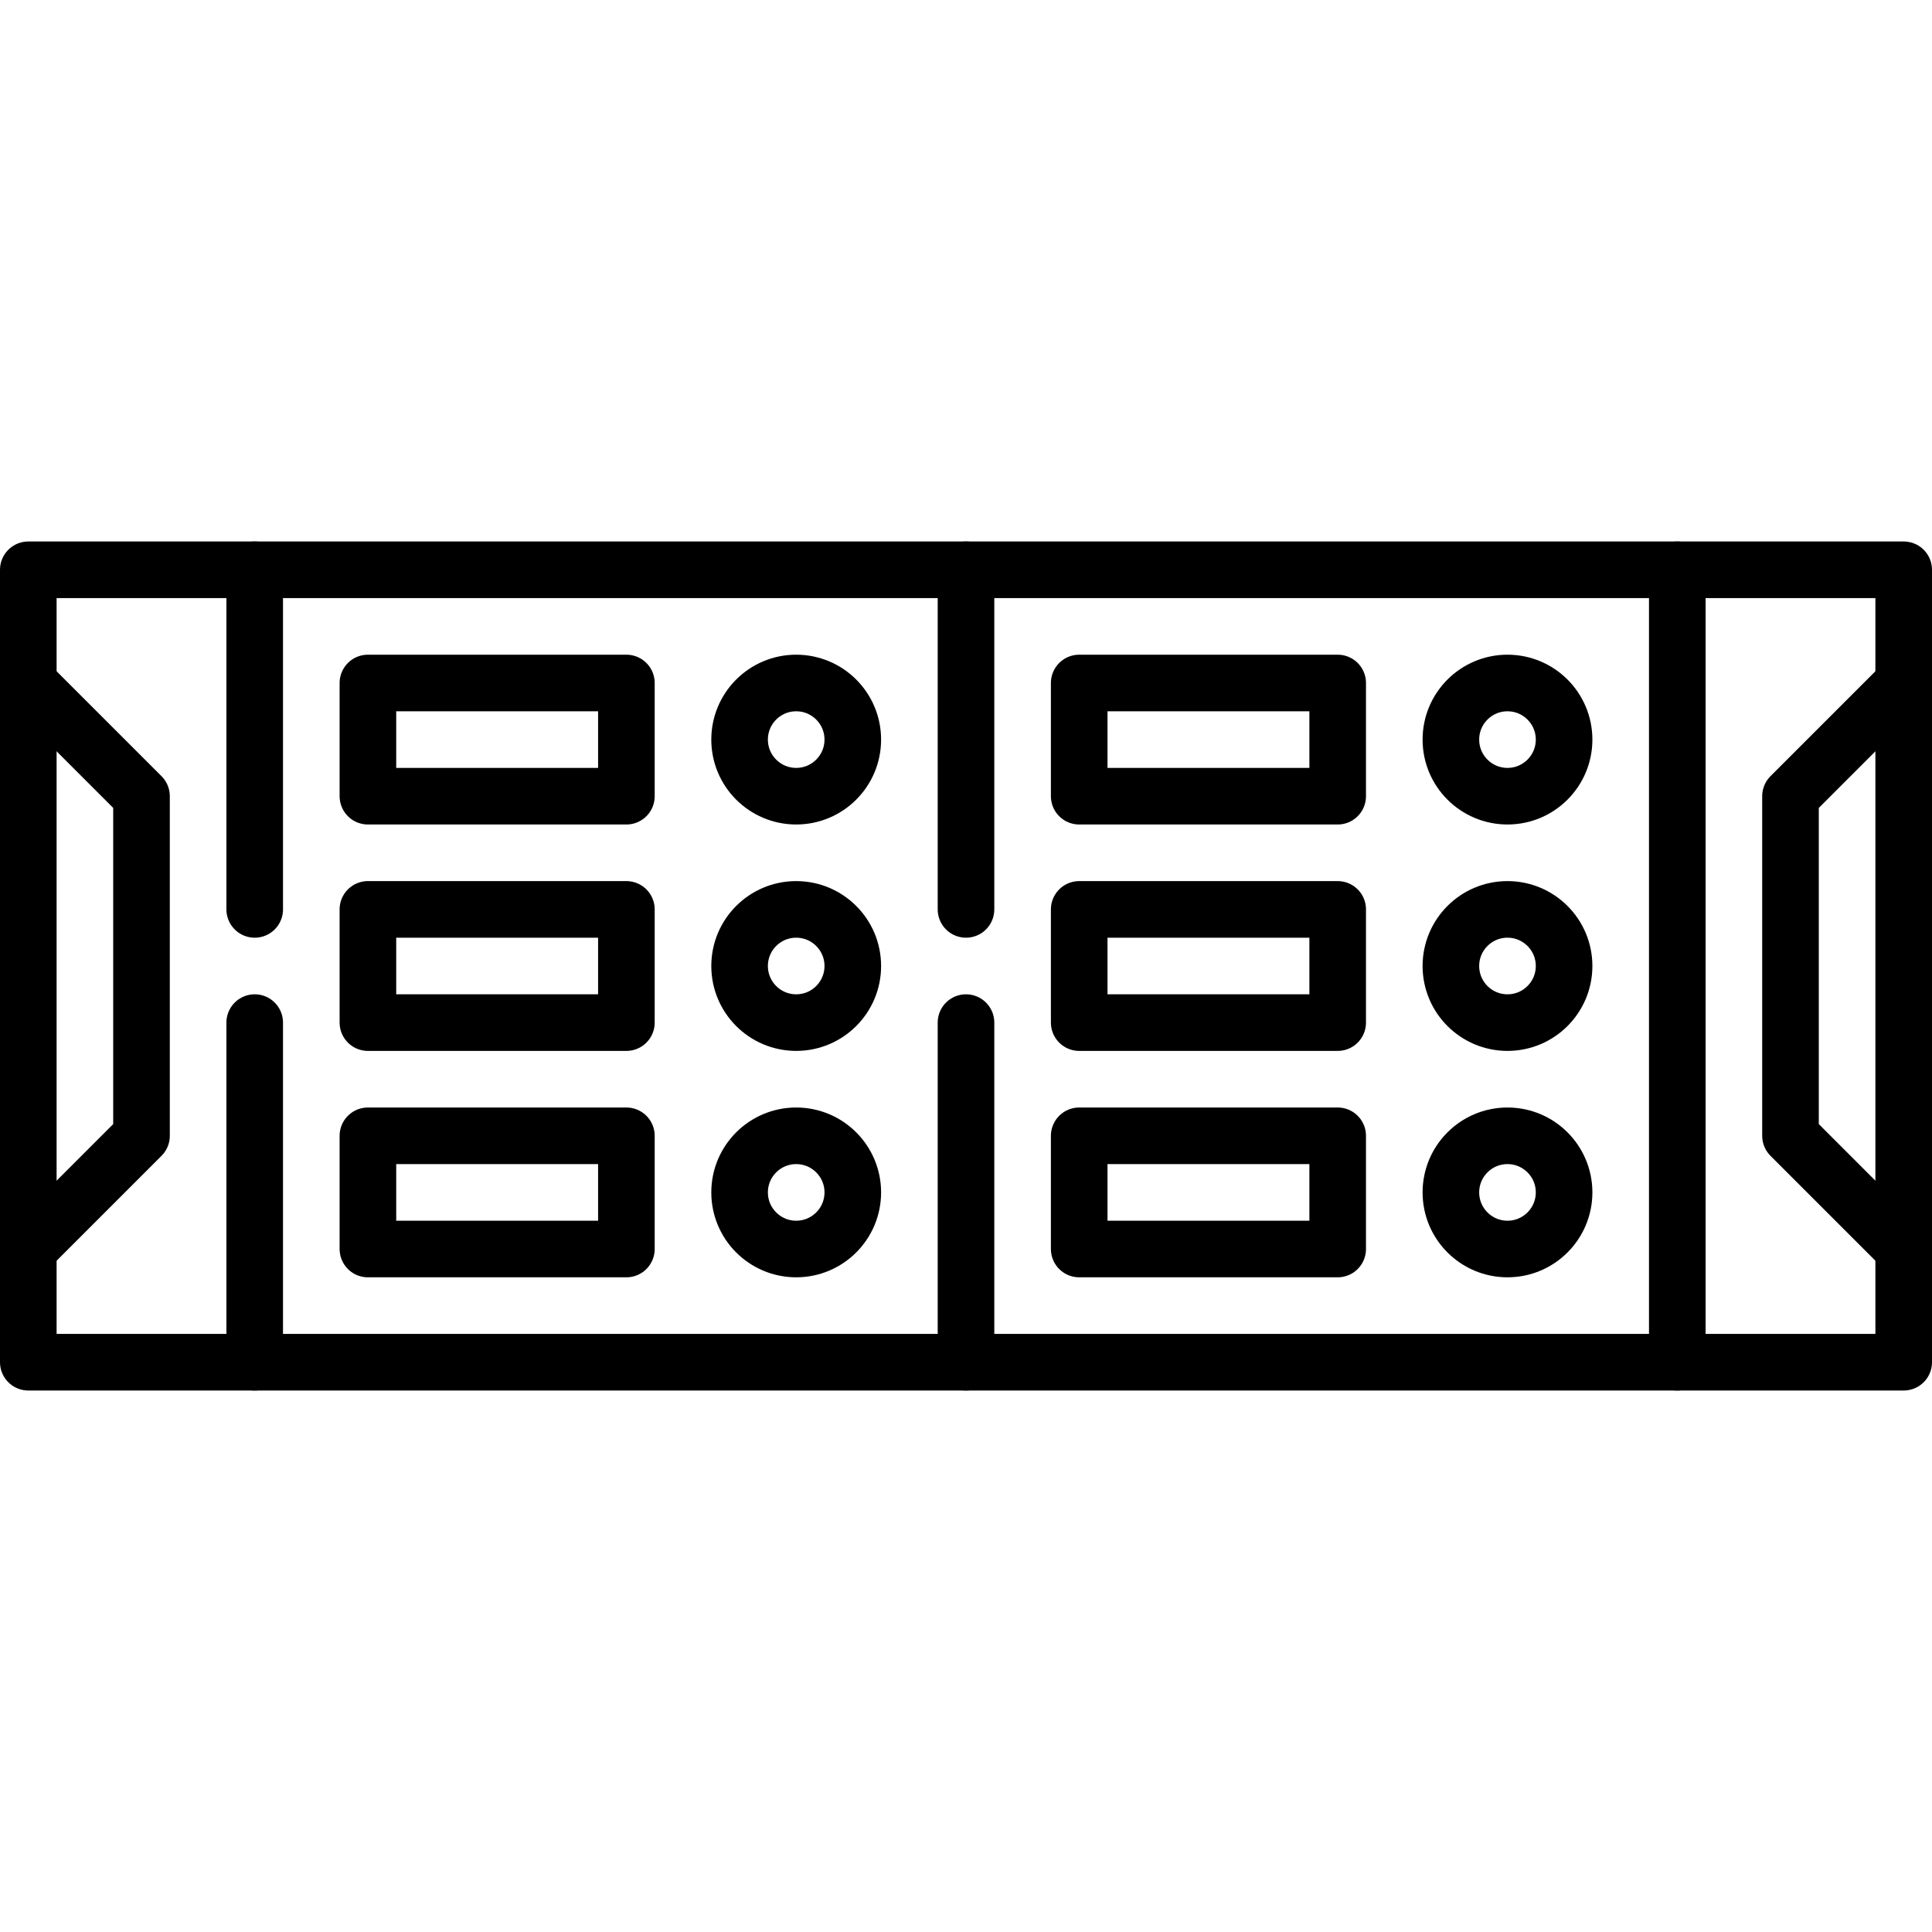
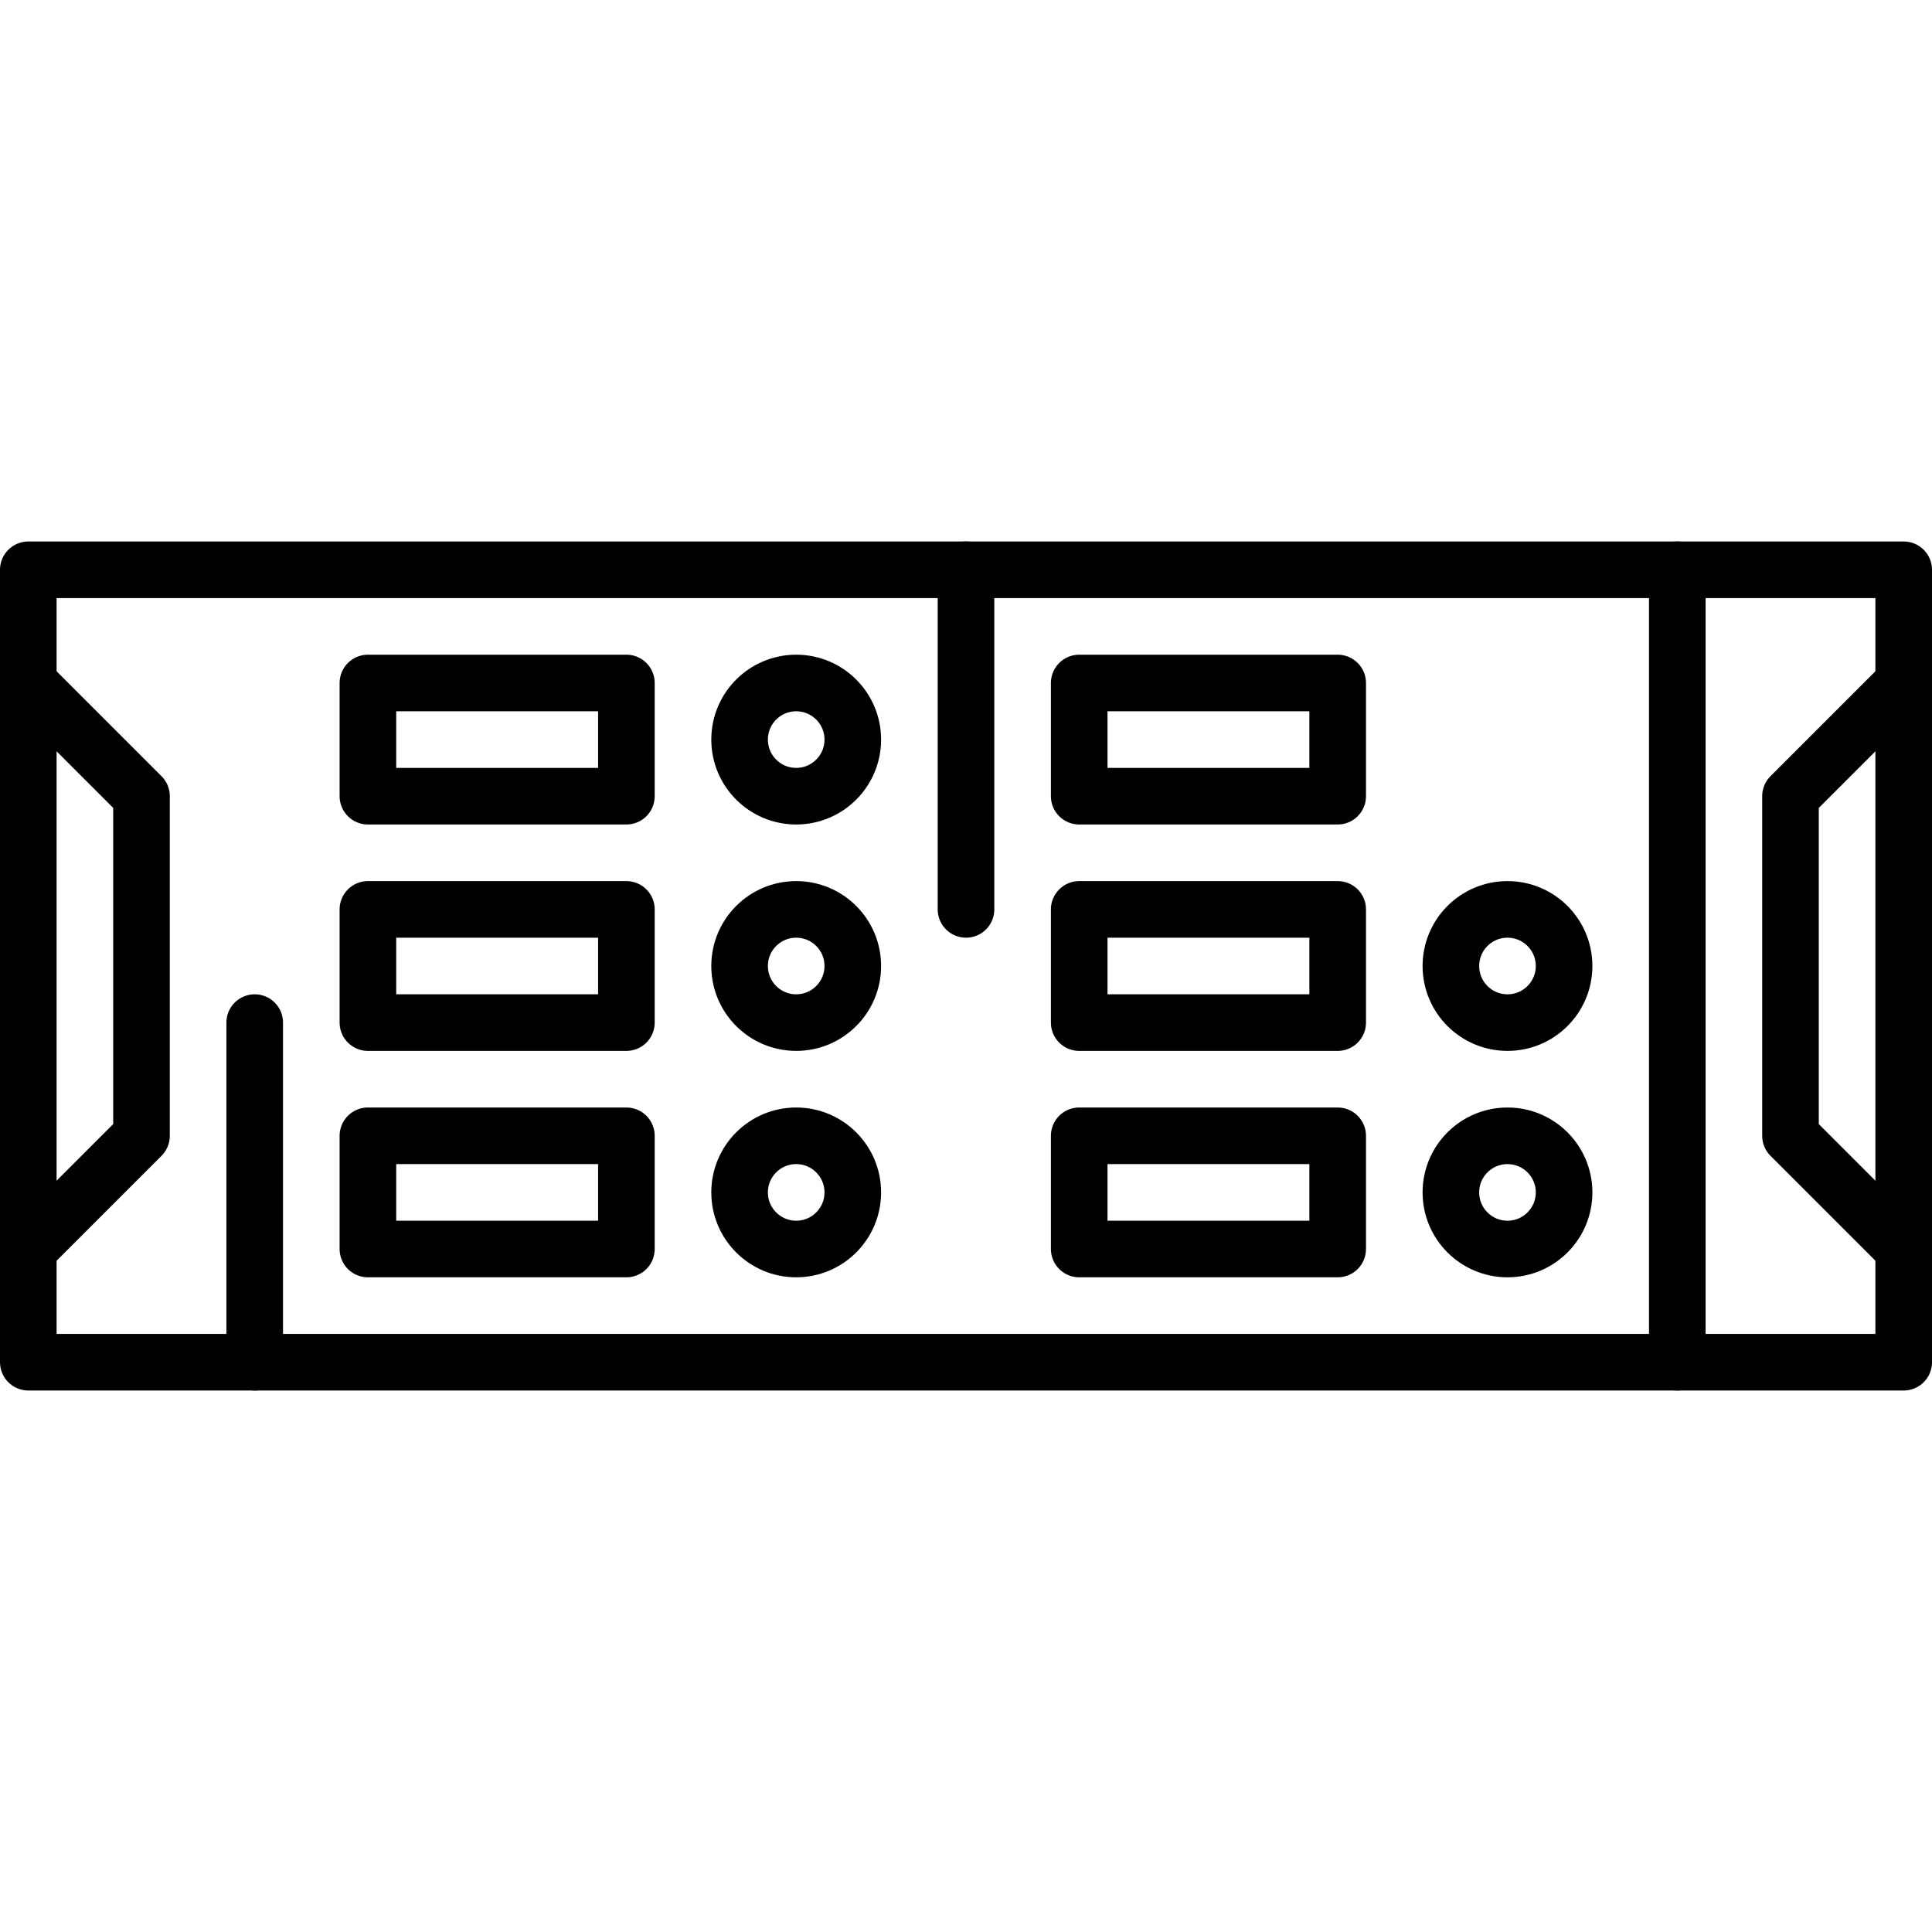
<svg xmlns="http://www.w3.org/2000/svg" version="1.1" id="Capa_1" x="0px" y="0px" viewBox="0 0 512 512" style="enable-background:new 0 0 512 512;" xml:space="preserve" width="512" height="512">
  <g>
-     <line style="fill:none;stroke:#000000;stroke-width:15;stroke-linecap:round;stroke-linejoin:round;stroke-miterlimit:10;" x1="67.5" y1="241" x2="67.5" y2="151" />
    <line style="fill:none;stroke:#000000;stroke-width:15;stroke-linecap:round;stroke-linejoin:round;stroke-miterlimit:10;" x1="67.5" y1="361" x2="67.5" y2="271" />
-     <line style="fill:none;stroke:#000000;stroke-width:15;stroke-linecap:round;stroke-linejoin:round;stroke-miterlimit:10;" x1="256" y1="271" x2="256" y2="361" />
    <line style="fill:none;stroke:#000000;stroke-width:15;stroke-linecap:round;stroke-linejoin:round;stroke-miterlimit:10;" x1="256" y1="151" x2="256" y2="241" />
    <polyline style="fill:none;stroke:#000000;stroke-width:15;stroke-linecap:round;stroke-linejoin:round;stroke-miterlimit:10;" points="&#10;&#09;&#09;7.5,331 37.5,301 37.5,211 7.5,181 &#09;" />
    <line style="fill:none;stroke:#000000;stroke-width:15;stroke-linecap:round;stroke-linejoin:round;stroke-miterlimit:10;" x1="444.5" y1="361" x2="444.5" y2="151" />
    <rect x="7.5" y="151" style="fill:none;stroke:#000000;stroke-width:15;stroke-linecap:round;stroke-linejoin:round;stroke-miterlimit:10;" width="497" height="210" />
    <polyline style="fill:none;stroke:#000000;stroke-width:15;stroke-linecap:round;stroke-linejoin:round;stroke-miterlimit:10;" points="&#10;&#09;&#09;504.5,331 474.5,301 474.5,211 504.5,181 &#09;" />
    <rect x="97.5" y="181" style="fill:none;stroke:#000000;stroke-width:15;stroke-linecap:round;stroke-linejoin:round;stroke-miterlimit:10;" width="68.5" height="30" />
    <rect x="97.5" y="241" style="fill:none;stroke:#000000;stroke-width:15;stroke-linecap:round;stroke-linejoin:round;stroke-miterlimit:10;" width="68.5" height="30" />
    <rect x="97.5" y="301" style="fill:none;stroke:#000000;stroke-width:15;stroke-linecap:round;stroke-linejoin:round;stroke-miterlimit:10;" width="68.5" height="30" />
    <circle style="fill:none;stroke:#000000;stroke-width:15;stroke-linecap:round;stroke-linejoin:round;stroke-miterlimit:10;" cx="211" cy="196" r="15" />
    <circle style="fill:none;stroke:#000000;stroke-width:15;stroke-linecap:round;stroke-linejoin:round;stroke-miterlimit:10;" cx="211" cy="316" r="15" />
    <circle style="fill:none;stroke:#000000;stroke-width:15;stroke-linecap:round;stroke-linejoin:round;stroke-miterlimit:10;" cx="211" cy="256" r="15" />
    <rect x="286" y="181" style="fill:none;stroke:#000000;stroke-width:15;stroke-linecap:round;stroke-linejoin:round;stroke-miterlimit:10;" width="68.5" height="30" />
    <rect x="286" y="241" style="fill:none;stroke:#000000;stroke-width:15;stroke-linecap:round;stroke-linejoin:round;stroke-miterlimit:10;" width="68.5" height="30" />
    <rect x="286" y="301" style="fill:none;stroke:#000000;stroke-width:15;stroke-linecap:round;stroke-linejoin:round;stroke-miterlimit:10;" width="68.5" height="30" />
-     <circle style="fill:none;stroke:#000000;stroke-width:15;stroke-linecap:round;stroke-linejoin:round;stroke-miterlimit:10;" cx="399.5" cy="196" r="15" />
    <circle style="fill:none;stroke:#000000;stroke-width:15;stroke-linecap:round;stroke-linejoin:round;stroke-miterlimit:10;" cx="399.5" cy="316" r="15" />
    <circle style="fill:none;stroke:#000000;stroke-width:15;stroke-linecap:round;stroke-linejoin:round;stroke-miterlimit:10;" cx="399.5" cy="256" r="15" />
  </g>
</svg>